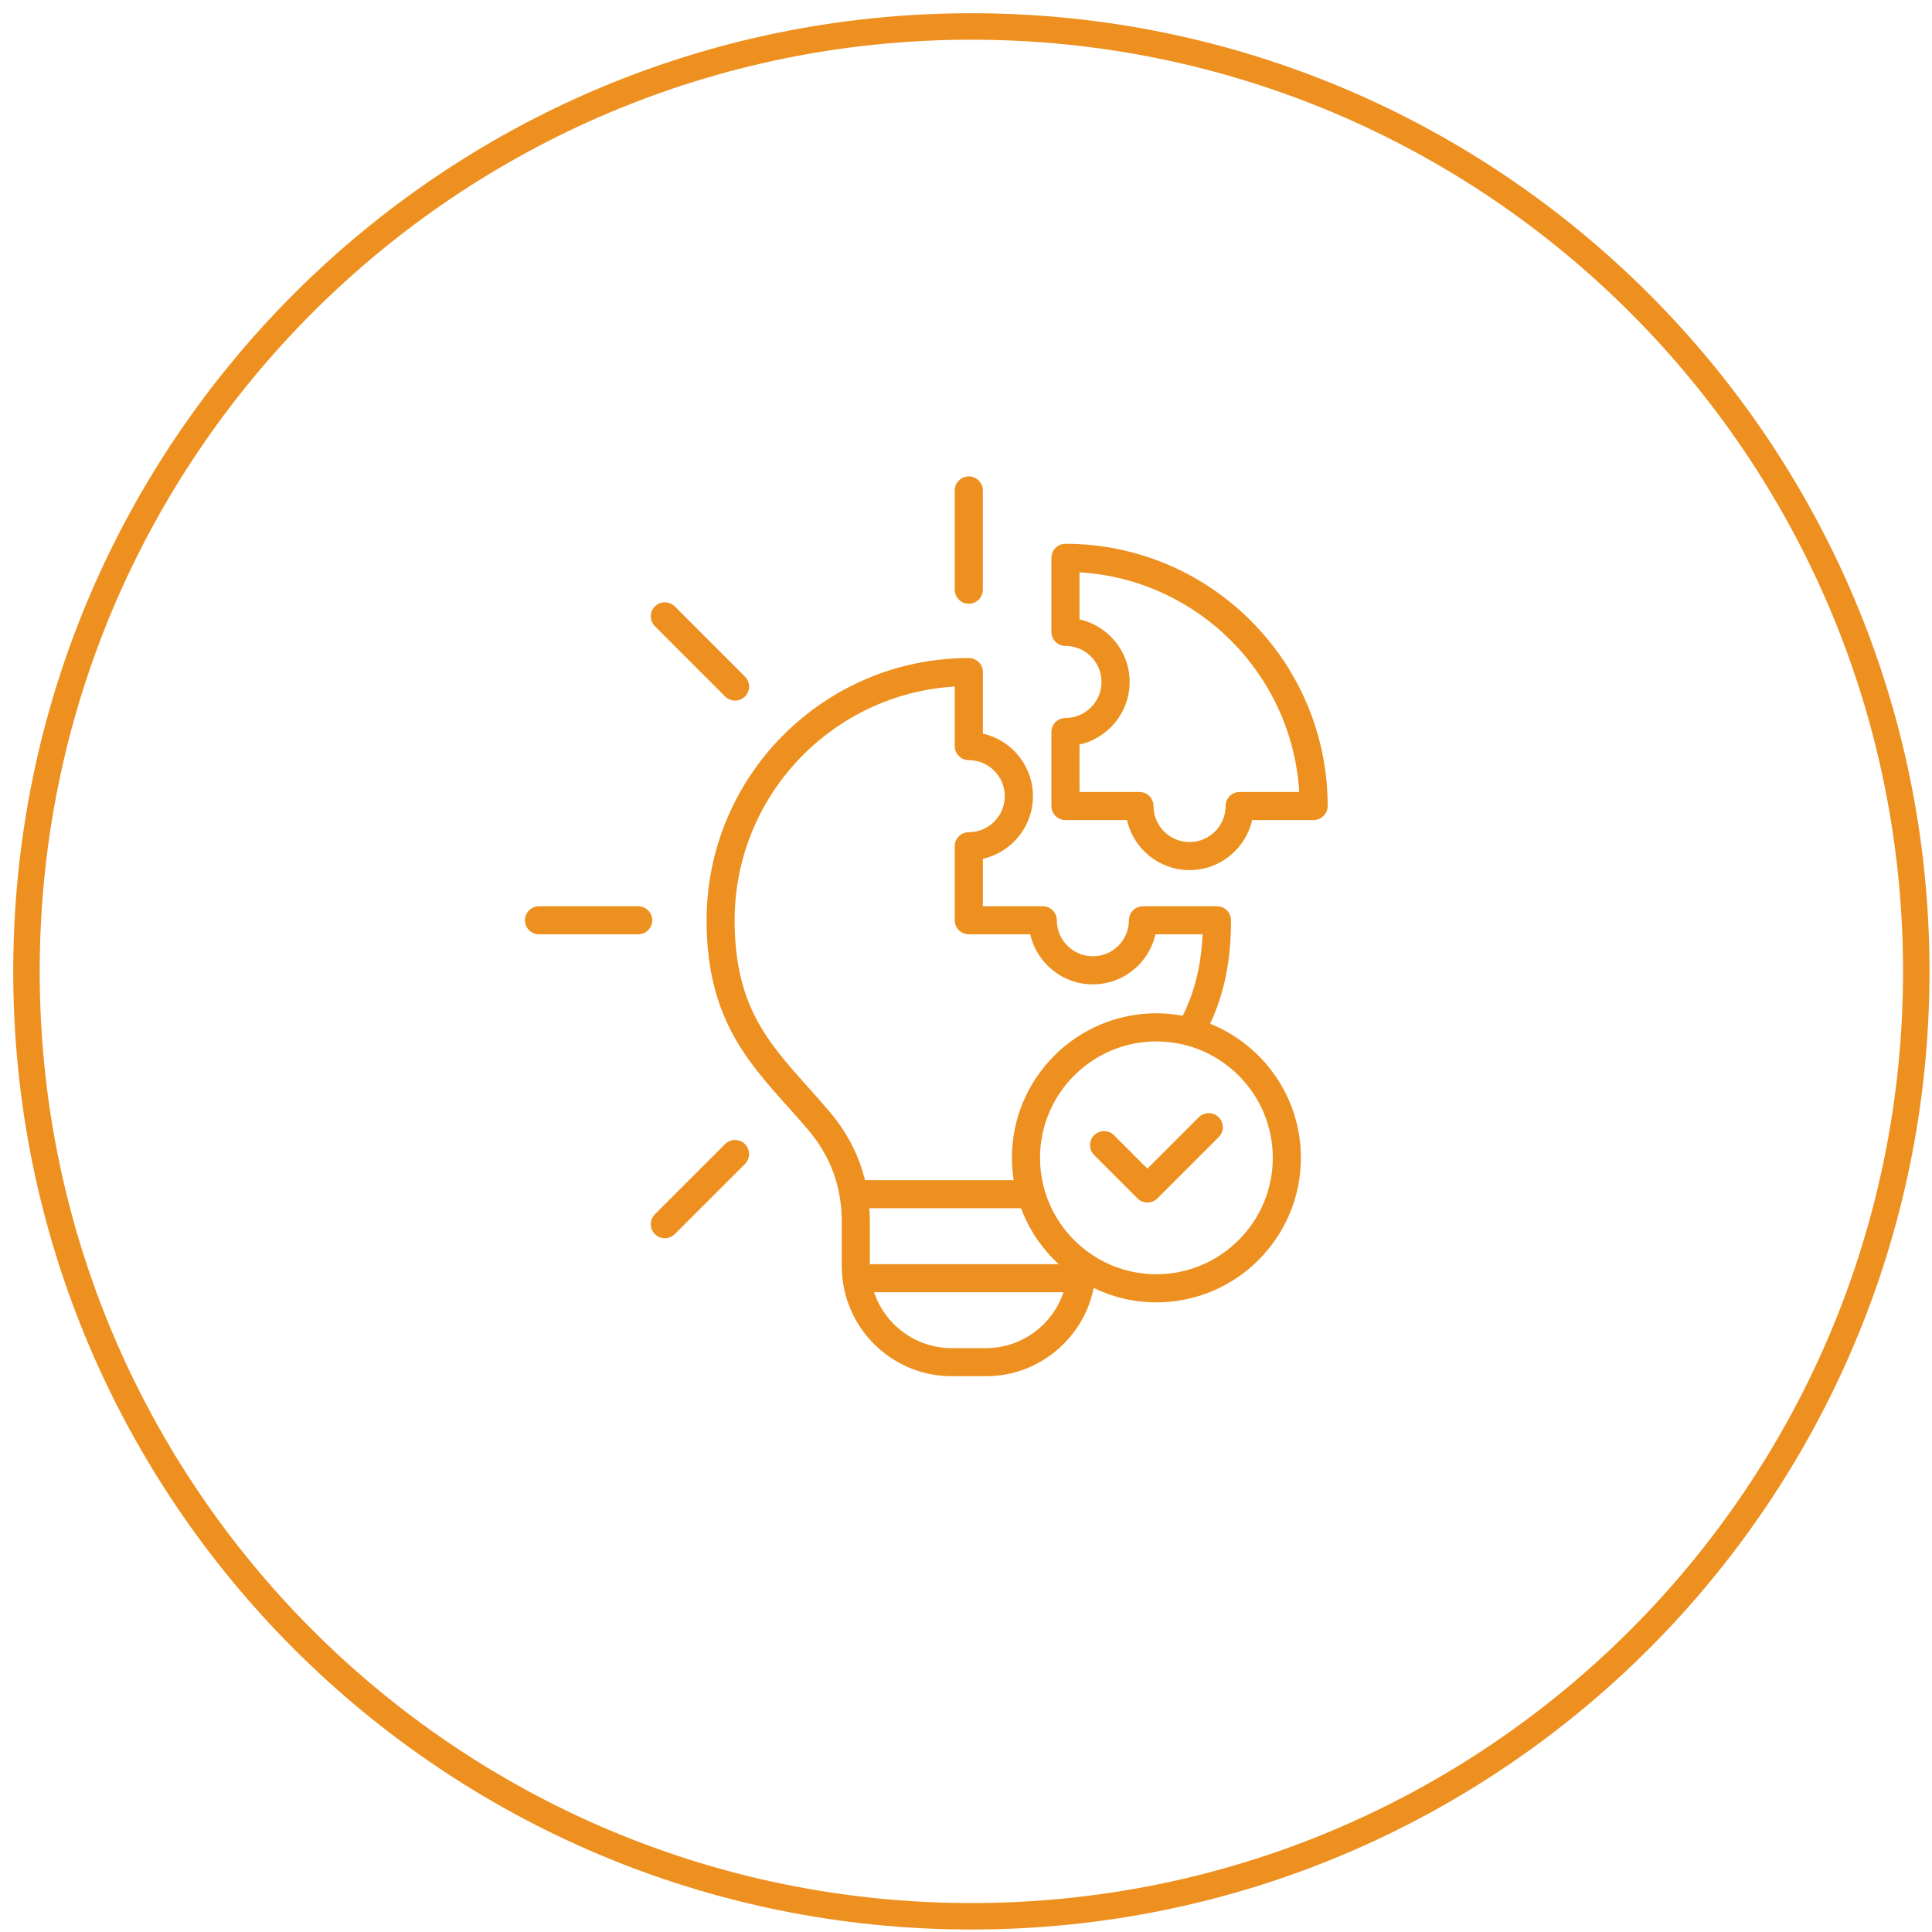
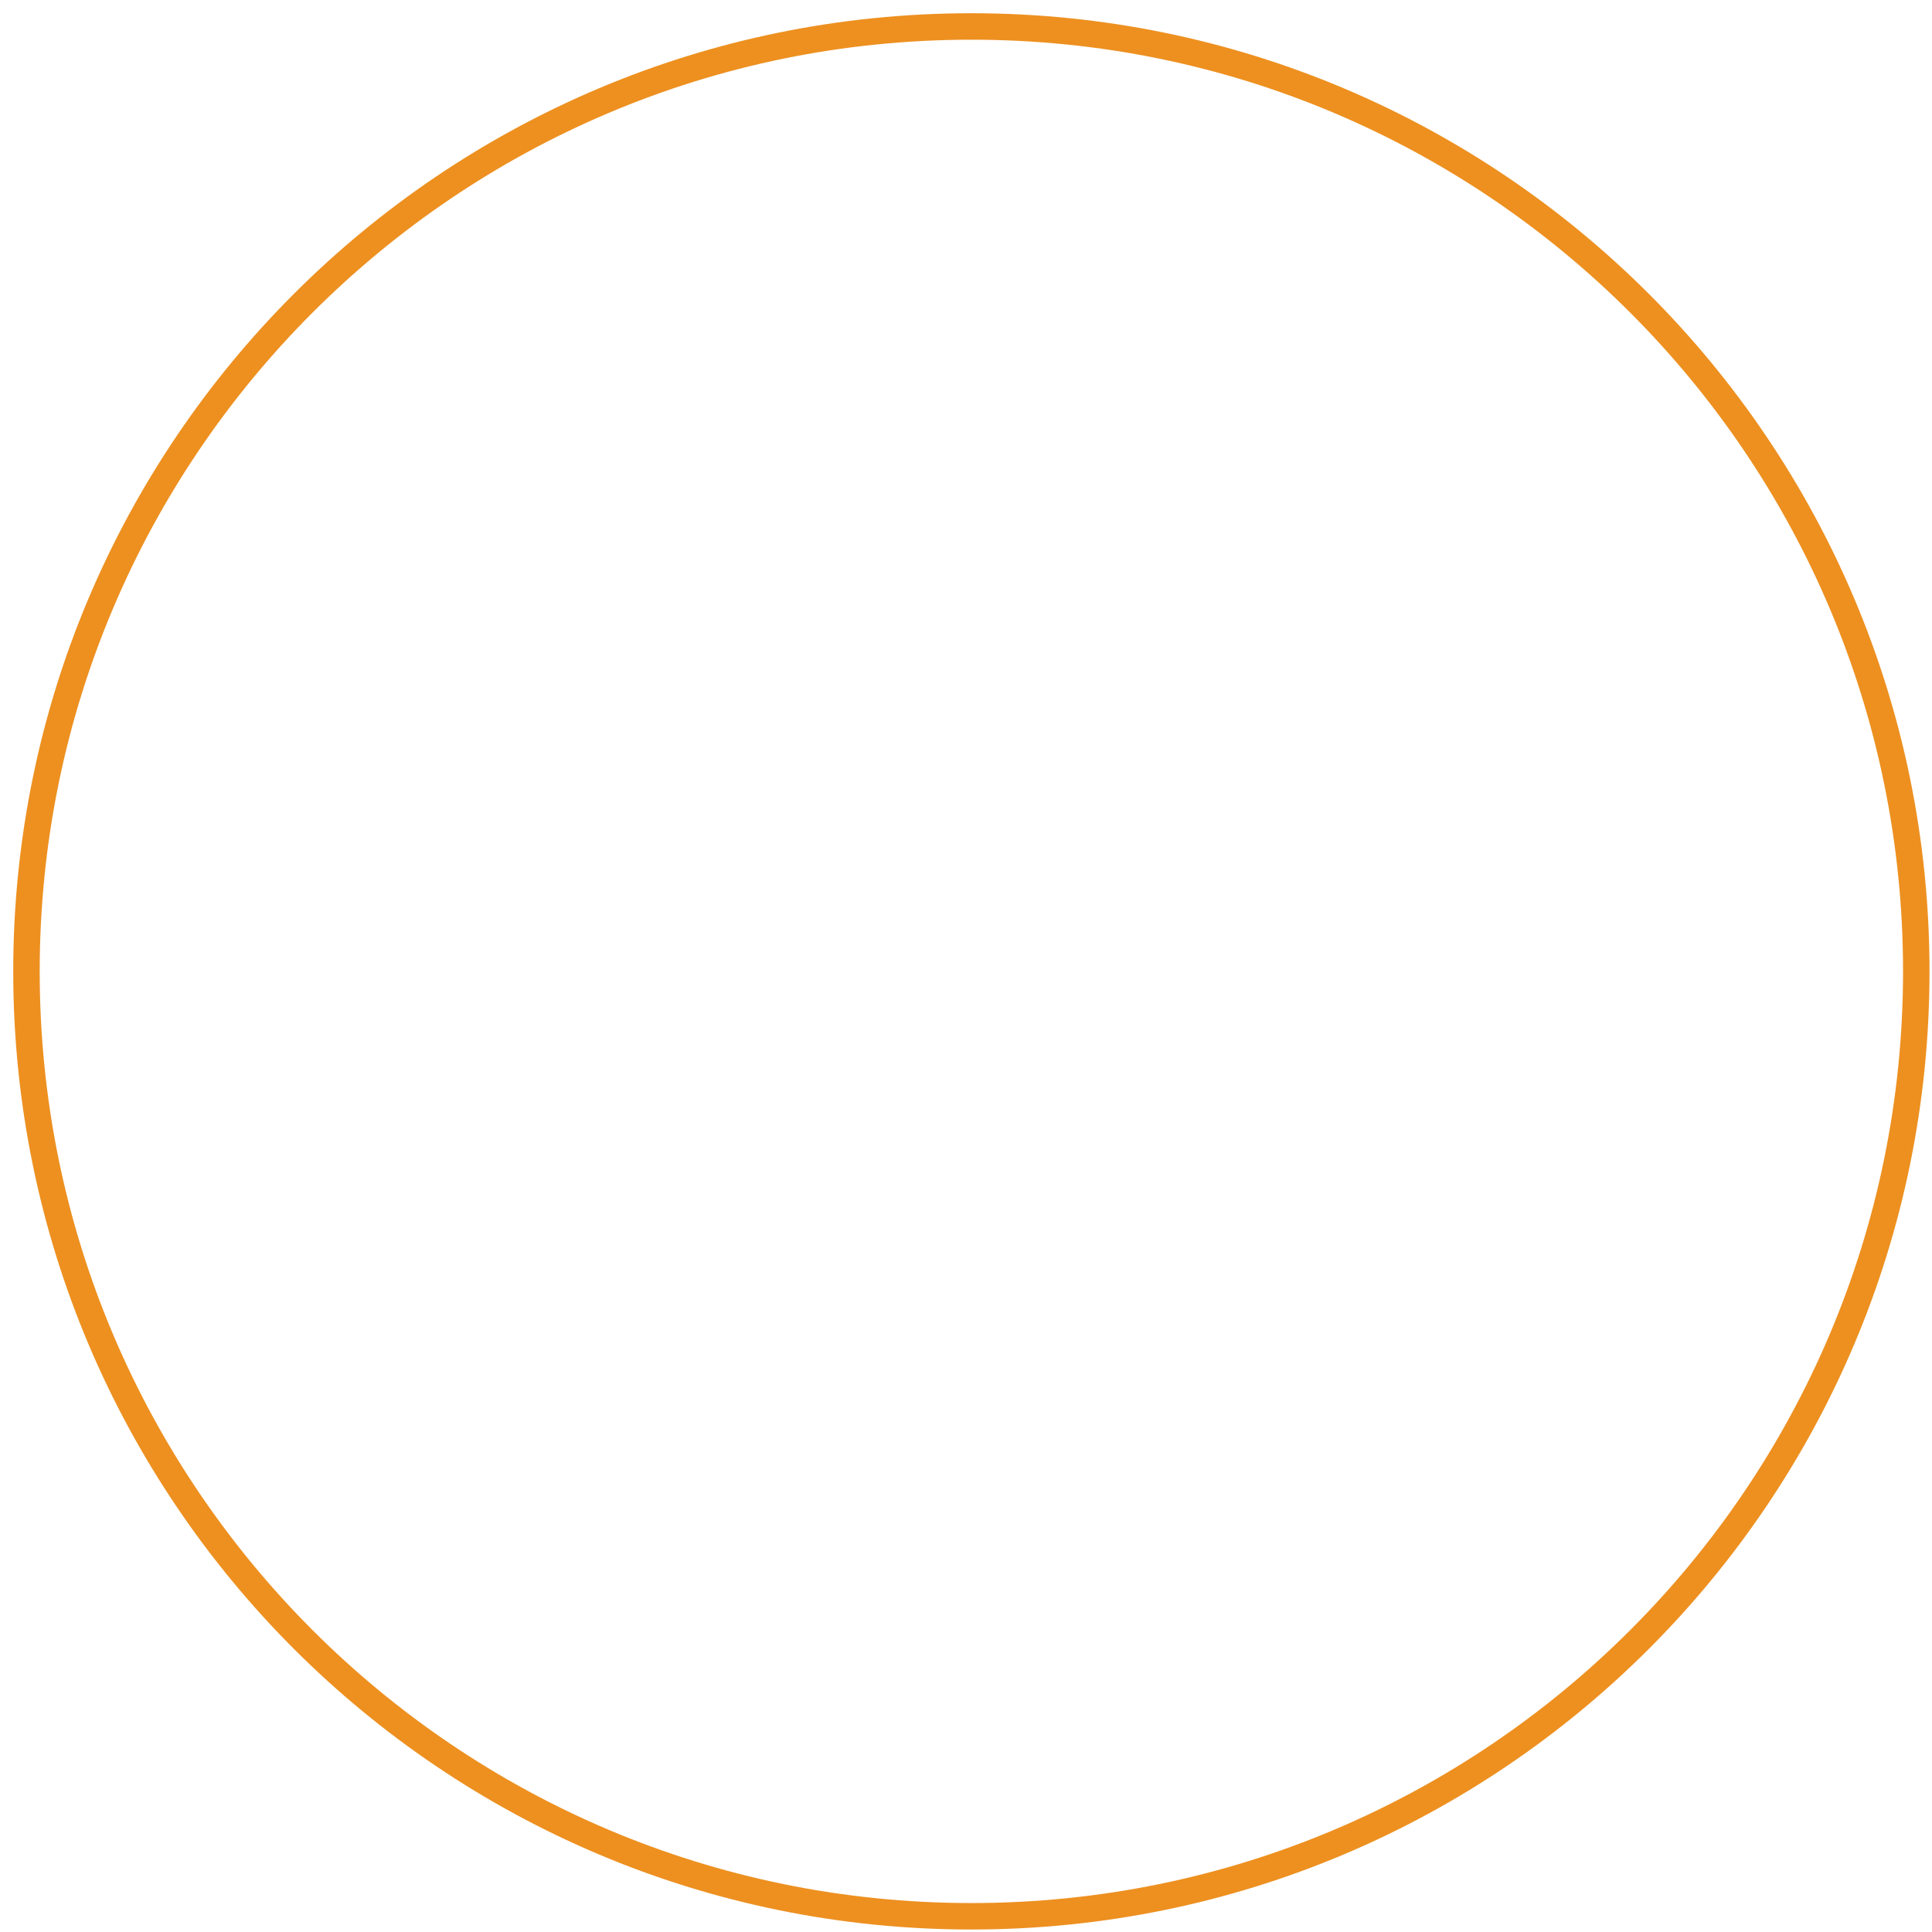
<svg xmlns="http://www.w3.org/2000/svg" width="73" height="73" viewBox="0 0 73 73" fill="none">
  <path d="M36.703 72.406C56.421 72.406 72.406 56.421 72.406 36.703C72.406 16.985 56.421 1 36.703 1C16.985 1 1 16.985 1 36.703C1 56.421 16.985 72.406 36.703 72.406Z" stroke="#ED9020" stroke-miterlimit="10" />
  <g clip-path="url(#clip0_4282_1663)">
    <path d="M40.257 20.547C39.964 20.547 39.727 20.785 39.727 21.078V23.875C39.727 24.169 39.964 24.406 40.257 24.406C41.009 24.406 41.62 25.016 41.62 25.766C41.62 26.518 41.008 27.129 40.257 27.129C39.964 27.129 39.727 27.367 39.727 27.66V30.455C39.727 30.748 39.964 30.985 40.257 30.985H42.582C42.825 32.066 43.793 32.877 44.946 32.877C46.1 32.877 47.069 32.067 47.312 30.985H49.635C49.928 30.985 50.166 30.747 50.166 30.455C50.166 24.992 45.721 20.547 40.257 20.547ZM46.84 29.925C46.547 29.925 46.309 30.163 46.309 30.456C46.309 31.206 45.698 31.817 44.947 31.817C44.196 31.817 43.586 31.206 43.586 30.456C43.586 30.162 43.348 29.925 43.056 29.925H40.789V28.133C41.872 27.891 42.683 26.922 42.683 25.767C42.683 24.613 41.872 23.645 40.789 23.403V21.625C45.246 21.89 48.824 25.469 49.09 29.925H46.84ZM36.075 22.281V18.531C36.075 18.238 36.313 18.001 36.605 18.001C36.898 18.001 37.136 18.238 37.136 18.531V22.281C37.136 22.575 36.898 22.812 36.605 22.812C36.313 22.812 36.075 22.574 36.075 22.281ZM24.746 23.663C24.539 23.456 24.539 23.12 24.746 22.913C24.953 22.706 25.289 22.706 25.496 22.913L28.149 25.565C28.356 25.772 28.356 26.108 28.149 26.316C28.045 26.419 27.909 26.471 27.773 26.471C27.637 26.471 27.502 26.419 27.398 26.316L24.746 23.663ZM24.645 34.772C24.645 35.065 24.407 35.303 24.114 35.303H20.365C20.071 35.303 19.834 35.065 19.834 34.772C19.834 34.479 20.072 34.242 20.365 34.242H24.114C24.407 34.242 24.645 34.479 24.645 34.772ZM28.149 43.229C28.356 43.436 28.356 43.772 28.149 43.98L25.496 46.632C25.393 46.735 25.257 46.787 25.121 46.787C24.986 46.787 24.85 46.735 24.746 46.632C24.539 46.425 24.539 46.089 24.746 45.881L27.398 43.229C27.605 43.022 27.942 43.022 28.149 43.229ZM45.724 38.681C46.261 37.535 46.514 36.276 46.514 34.772C46.514 34.479 46.276 34.242 45.983 34.242H43.186C42.893 34.242 42.656 34.479 42.656 34.772C42.656 35.523 42.045 36.133 41.295 36.133C40.543 36.133 39.932 35.523 39.932 34.772C39.932 34.479 39.695 34.242 39.402 34.242H37.138V32.449C38.219 32.206 39.029 31.238 39.029 30.083C39.029 28.93 38.219 27.962 37.138 27.719V25.394C37.138 25.101 36.9 24.864 36.607 24.864C31.143 24.864 26.698 29.309 26.698 34.773C26.698 38.386 28.187 40.051 29.764 41.813C30.008 42.086 30.26 42.367 30.509 42.658C31.382 43.681 31.806 44.831 31.806 46.176V47.848C31.806 48.016 31.818 48.181 31.837 48.344C31.838 48.352 31.839 48.361 31.84 48.369C32.098 50.413 33.846 52 35.959 52H37.254C39.263 52 40.943 50.565 41.325 48.666C42.042 49.014 42.846 49.209 43.696 49.209C46.706 49.209 49.154 46.759 49.154 43.748C49.154 41.454 47.732 39.489 45.724 38.681ZM30.555 41.105C28.992 39.359 27.758 37.98 27.758 34.772C27.758 30.072 31.442 26.216 36.074 25.941V28.191C36.074 28.485 36.312 28.722 36.605 28.722C37.355 28.722 37.965 29.332 37.965 30.083C37.965 30.834 37.355 31.445 36.605 31.445C36.311 31.445 36.074 31.683 36.074 31.976V34.771C36.074 35.065 36.312 35.302 36.605 35.302H38.928C39.171 36.383 40.139 37.194 41.294 37.194C42.447 37.194 43.416 36.383 43.658 35.302H45.44C45.385 36.475 45.141 37.471 44.689 38.38C44.366 38.32 44.034 38.287 43.694 38.287C40.684 38.287 38.235 40.736 38.235 43.746C38.235 44.034 38.258 44.316 38.301 44.592H32.683C32.451 43.637 31.999 42.769 31.314 41.967C31.059 41.668 30.802 41.382 30.555 41.105ZM32.848 45.654H38.58C38.883 46.466 39.375 47.188 40.002 47.765H32.867V46.176C32.867 45.999 32.86 45.826 32.848 45.654ZM37.253 50.938H35.958C34.596 50.938 33.437 50.052 33.027 48.827H40.184C39.774 50.052 38.615 50.938 37.253 50.938ZM43.694 48.147C41.27 48.147 39.297 46.173 39.297 43.747C39.297 41.323 41.27 39.35 43.694 39.35C46.119 39.35 48.092 41.322 48.092 43.747C48.092 46.173 46.119 48.147 43.694 48.147ZM46.048 42.214C46.256 42.422 46.256 42.758 46.048 42.965L43.73 45.282C43.626 45.385 43.49 45.437 43.354 45.437C43.218 45.437 43.083 45.385 42.979 45.282L41.342 43.644C41.135 43.437 41.135 43.101 41.342 42.894C41.549 42.687 41.885 42.687 42.092 42.894L43.354 44.156L45.298 42.214C45.505 42.007 45.841 42.007 46.048 42.214Z" fill="#ED9020" />
  </g>
  <defs>
    <clipPath id="clip0_4282_1663">
-       <rect width="34" height="34" fill="white" transform="translate(18 18)" />
-     </clipPath>
+       </clipPath>
  </defs>
</svg>